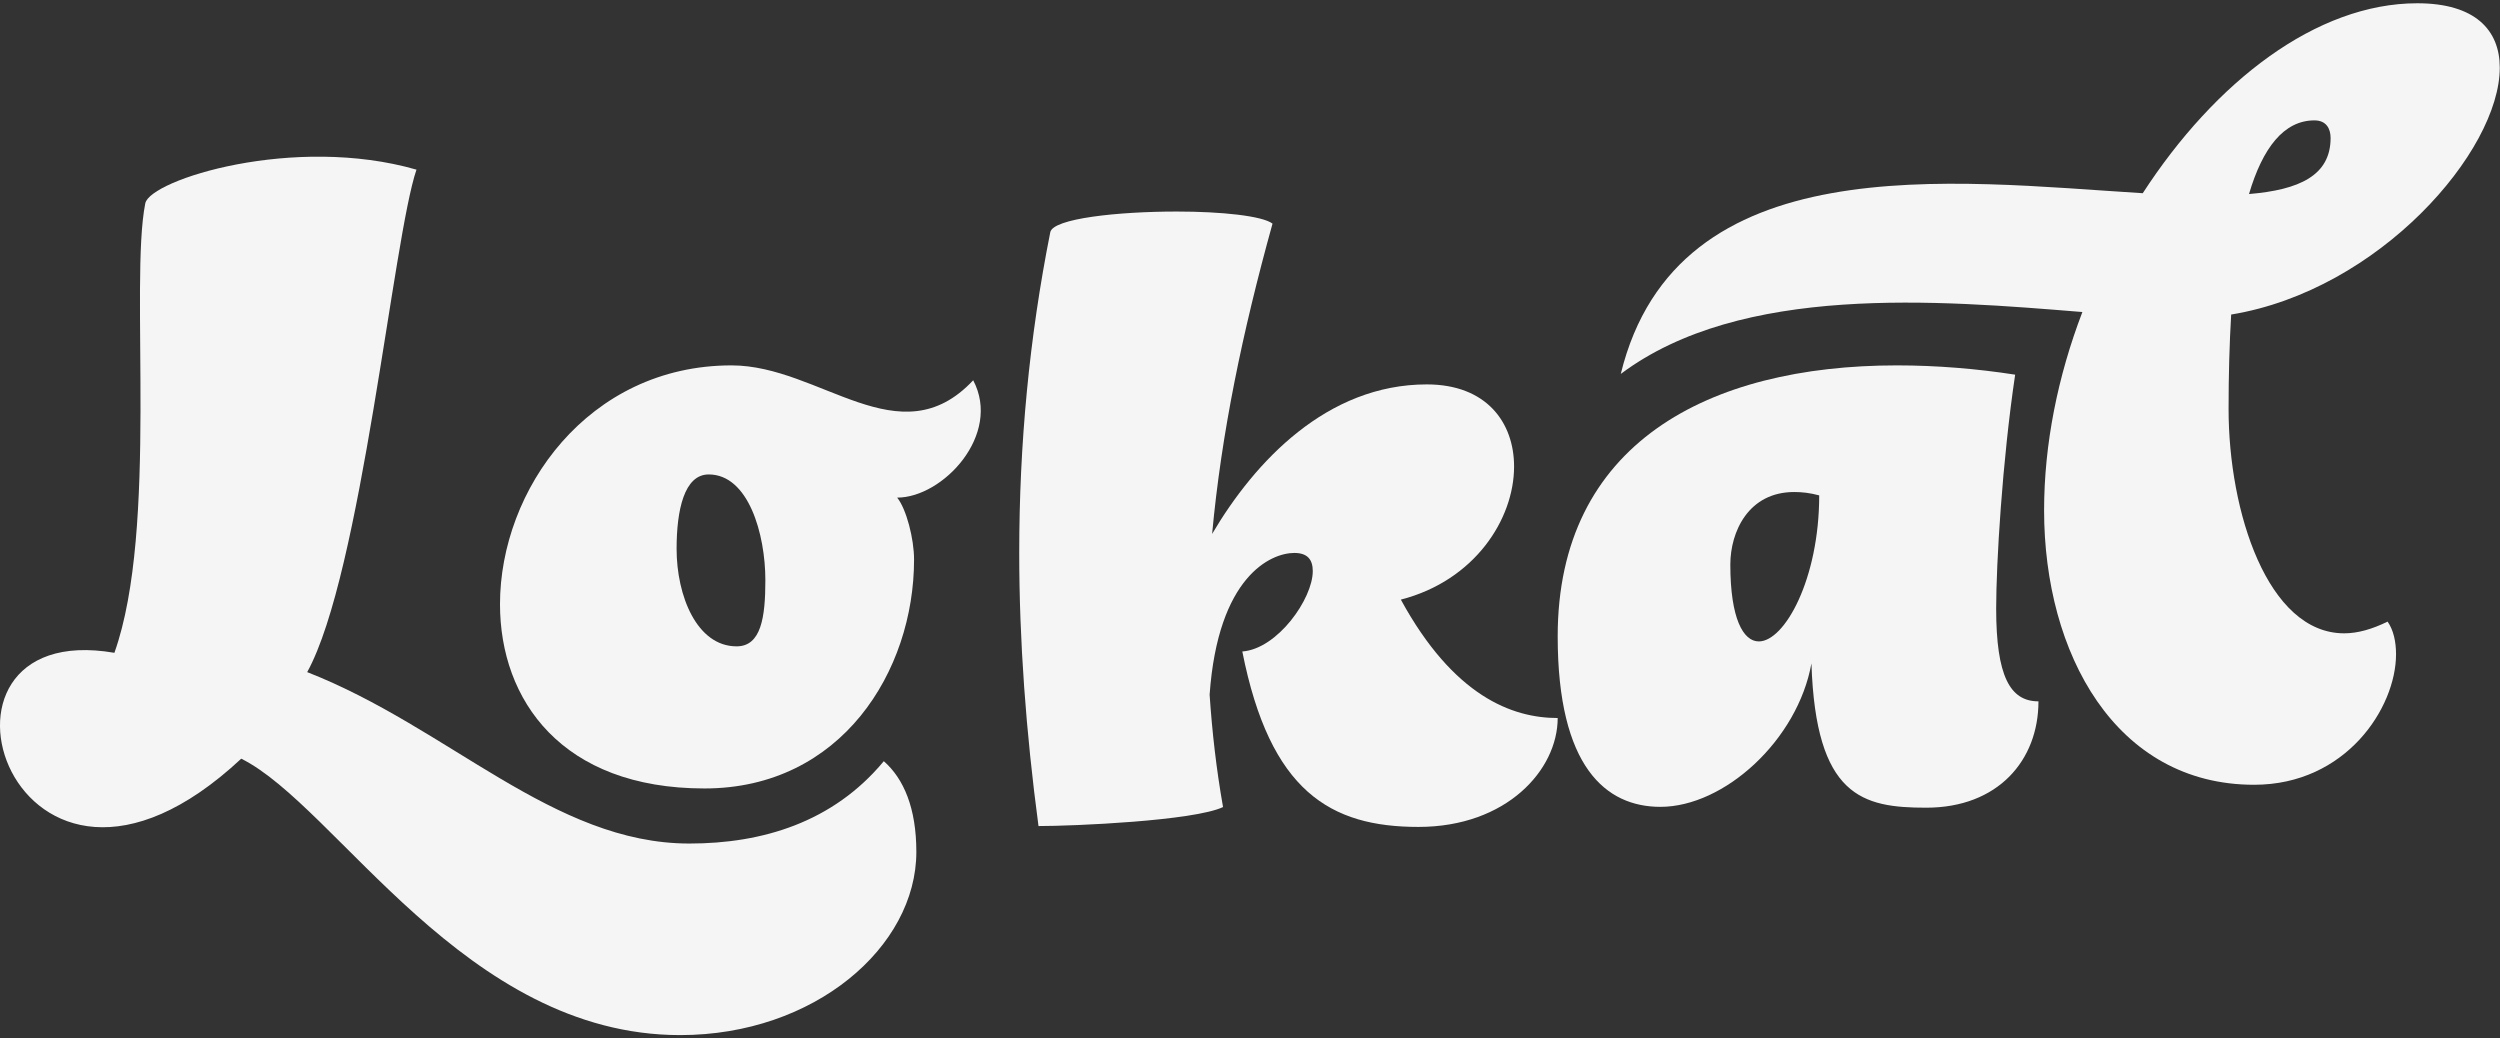
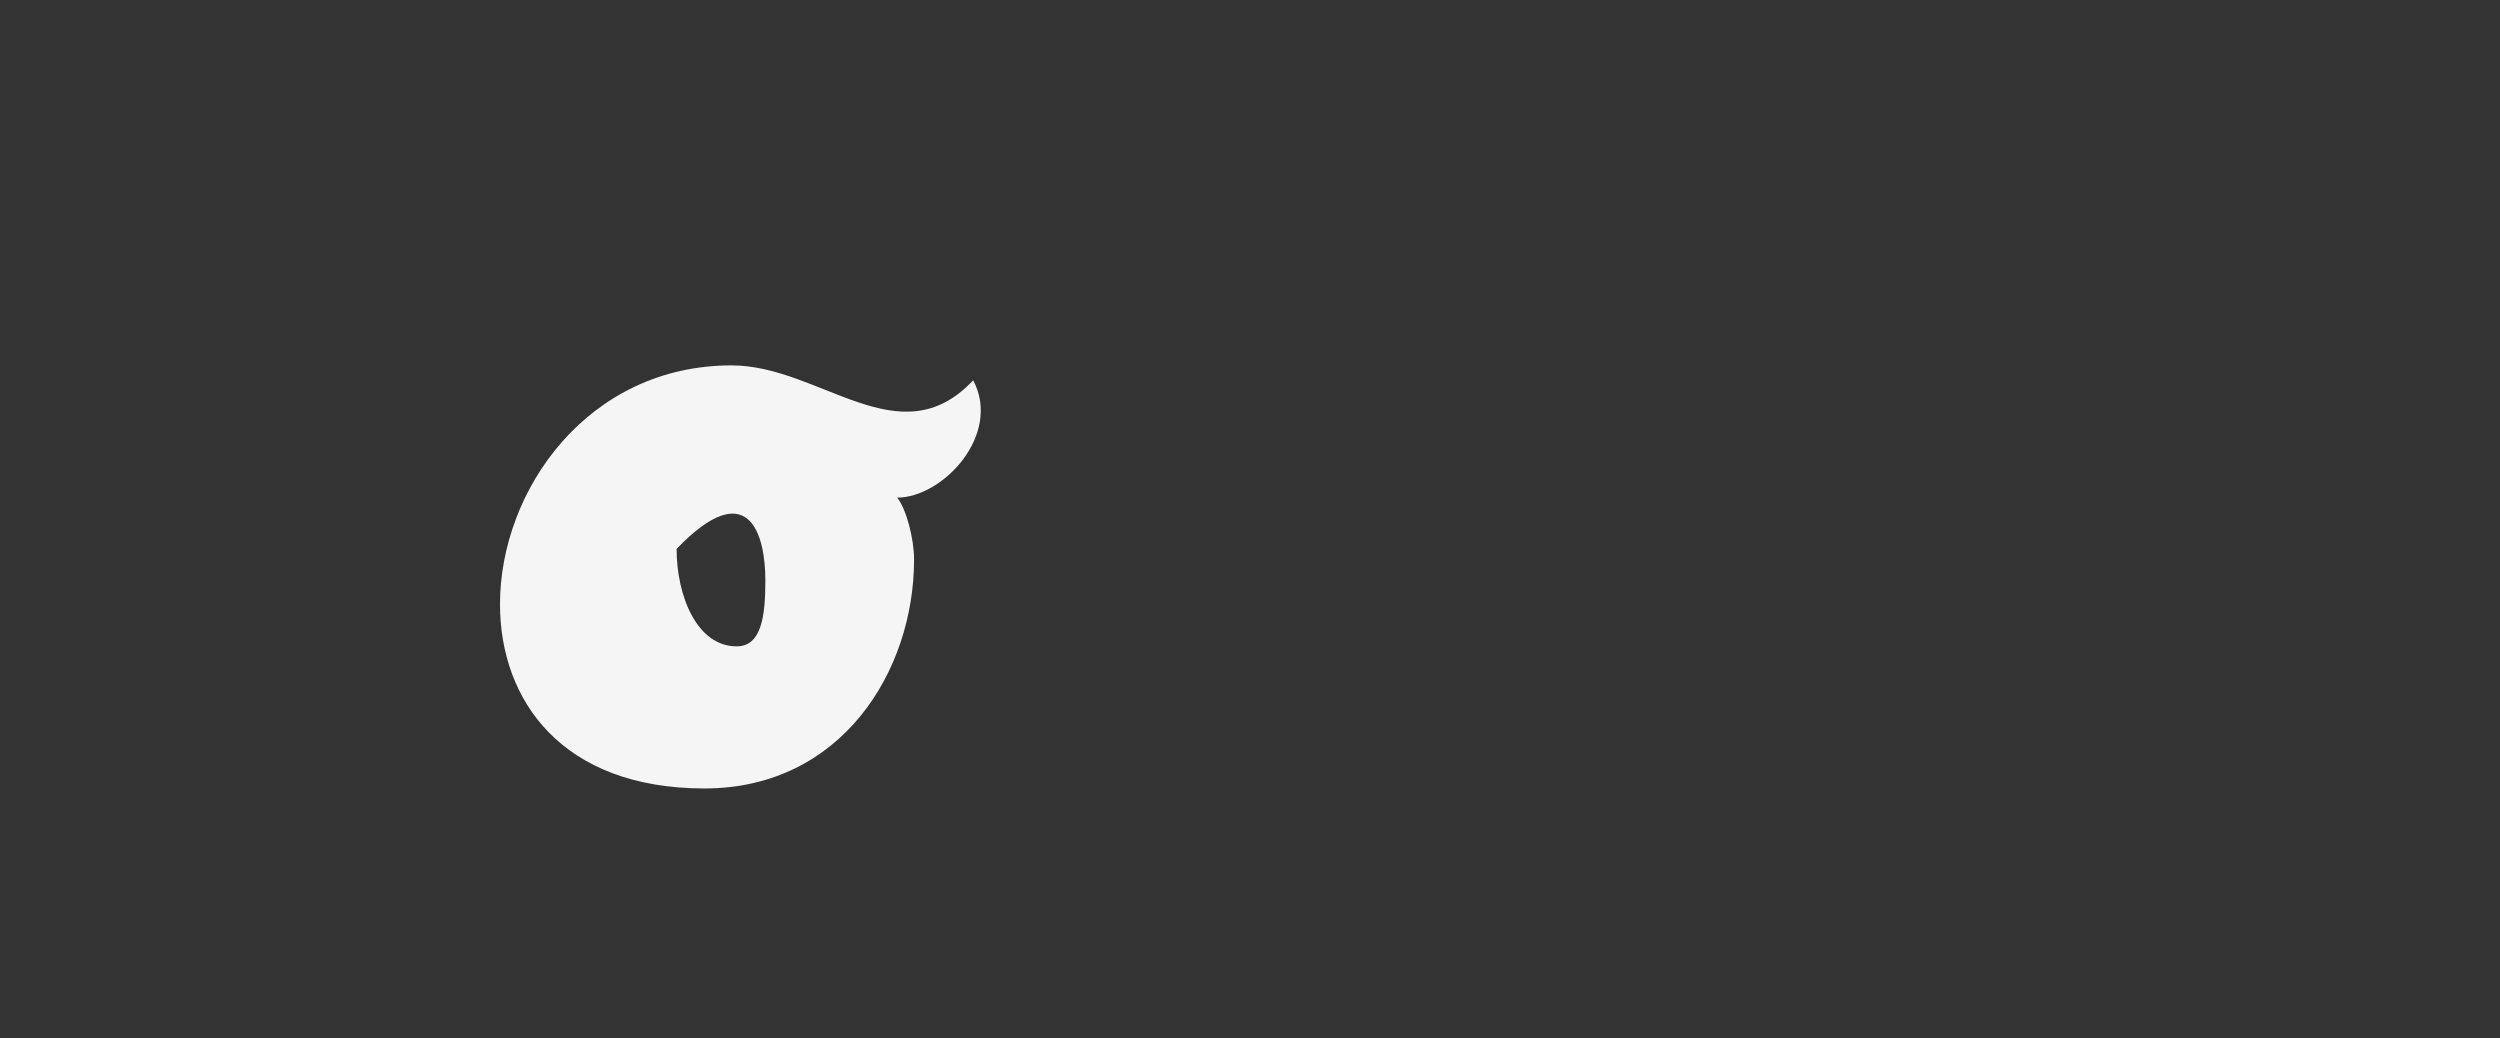
<svg xmlns="http://www.w3.org/2000/svg" height="54px" version="1.1" viewBox="0 0 130 54" width="130px">
  <rect x="0" y="0" width="130" height="54" fill="#333333" stroke="none" />
  <desc fill="#f5f5f5">Created with Sketch.</desc>
  <defs fill="#f5f5f5" />
  <g fill-rule="evenodd" id="Lokal_logo">
    <g id="Page-1">
      <g id="Group-3" transform="translate(84, 0)">
-         <path d="M45.988,3.519 C45.988,1.562 44.706,0.17 41.7,0.17 C36.44,0.17 31.18,4.259 27.423,10.047 C17.52,9.437 3.198,7.523 0.28,19.444 C6.556,14.745 16.768,15.615 24.284,16.225 C23.002,19.575 22.293,23.1 22.293,26.537 C22.293,33.978 26.007,40.808 33.213,40.808 C37.988,40.808 40.594,36.805 40.594,34.021 C40.594,33.368 40.461,32.758 40.154,32.324 C39.357,32.715 38.606,32.933 37.898,32.933 C33.92,32.933 31.886,26.624 31.886,21.272 C31.886,19.531 31.931,17.878 32.021,16.356 C39.711,15.094 45.988,7.872 45.988,3.519 M36.351,6.26 C36.971,6.26 37.191,6.696 37.191,7.175 C37.191,9.132 35.556,9.872 32.948,10.09 C33.655,7.697 34.759,6.26 36.351,6.26" fill="#f5f5f5" id="Fill-1" />
-       </g>
-       <path d="M38.04,19 C30.57,19 26,25.488 26,31.419 C26,36.403 29.208,41 36.634,41 C43.753,41 47.531,34.899 47.531,29.098 C47.531,28.023 47.136,26.476 46.653,25.876 C49.026,25.876 52.102,22.609 50.606,19.774 C46.785,23.856 42.653,19 38.04,19 M38.304,33.61 C36.238,33.61 35.183,30.988 35.183,28.54 C35.183,26.52 35.58,24.671 36.853,24.671 C38.918,24.671 39.799,27.765 39.799,30.172 C39.799,32.105 39.578,33.61 38.304,33.61" fill="#f5f5f5" id="Fill-4" />
+         </g>
+       <path d="M38.04,19 C30.57,19 26,25.488 26,31.419 C26,36.403 29.208,41 36.634,41 C43.753,41 47.531,34.899 47.531,29.098 C47.531,28.023 47.136,26.476 46.653,25.876 C49.026,25.876 52.102,22.609 50.606,19.774 C46.785,23.856 42.653,19 38.04,19 M38.304,33.61 C36.238,33.61 35.183,30.988 35.183,28.54 C38.918,24.671 39.799,27.765 39.799,30.172 C39.799,32.105 39.578,33.61 38.304,33.61" fill="#f5f5f5" id="Fill-4" />
      <g id="Group-8" transform="translate(0, 8)">
-         <path d="M45.958,31.582 C43.311,34.772 39.622,35.864 35.847,35.864 C28.773,35.864 23.35,29.834 15.974,26.95 C18.793,21.839 20.443,4.361 21.657,0.822 C15.28,-1.013 7.816,1.346 7.555,2.571 C6.731,6.72 8.25,19.479 5.949,25.946 C-5.204,24.023 0.656,42.549 12.545,31.451 C17.535,33.941 24.174,45.825 35.37,45.825 C42.357,45.825 47.65,41.238 47.65,36.3 C47.65,34.028 47,32.498 45.958,31.582" fill="#f5f5f5" id="Fill-6" />
-       </g>
-       <path d="M72.844,31.18 C76.682,30.191 78.732,27 78.732,24.259 C78.732,21.966 77.292,19.989 74.196,19.989 C69.006,19.989 65.256,23.988 63.03,27.764 C63.511,22.551 64.6,17.292 66.171,11.629 C65.648,11.225 63.511,11 61.199,11 C58.146,11 54.744,11.359 54.614,12.079 C53.523,17.562 53,23.09 53,28.753 C53,33.292 53.348,38.057 54.002,42.955 C55.835,42.955 62.071,42.686 63.598,41.967 C63.249,39.989 63.03,38.057 62.9,36.124 C63.337,29.967 66.084,28.753 67.305,28.753 C68.003,28.753 68.264,29.112 68.264,29.698 C68.264,31.134 66.433,33.742 64.6,33.877 C66.04,41.158 69.18,43 73.76,43 C78.34,43 81,40.034 81,37.337 C78.645,37.337 75.591,36.214 72.844,31.18" fill="#f5f5f5" id="Fill-9" />
-       <path d="M103.801,31.641 C103.801,29.315 104.115,24.004 104.788,19.483 C102.814,19.175 100.704,19 98.639,19 C88.809,19 81,23.083 81,33.09 C81,39.893 83.514,41.956 86.341,41.956 C89.663,41.956 93.477,38.489 94.195,34.495 C94.419,41.43 96.844,42 100.165,42 C103.891,42 106,39.542 106,36.47 C104.519,36.47 103.801,35.153 103.801,31.641 M91.458,33.354 C90.65,33.354 89.977,32.168 89.977,29.359 C89.977,27.648 90.919,25.585 93.297,25.585 C93.703,25.585 94.107,25.628 94.599,25.76 C94.599,30.105 92.804,33.354 91.458,33.354" fill="#f5f5f5" id="Fill-11" />
+         </g>
    </g>
  </g>
</svg>